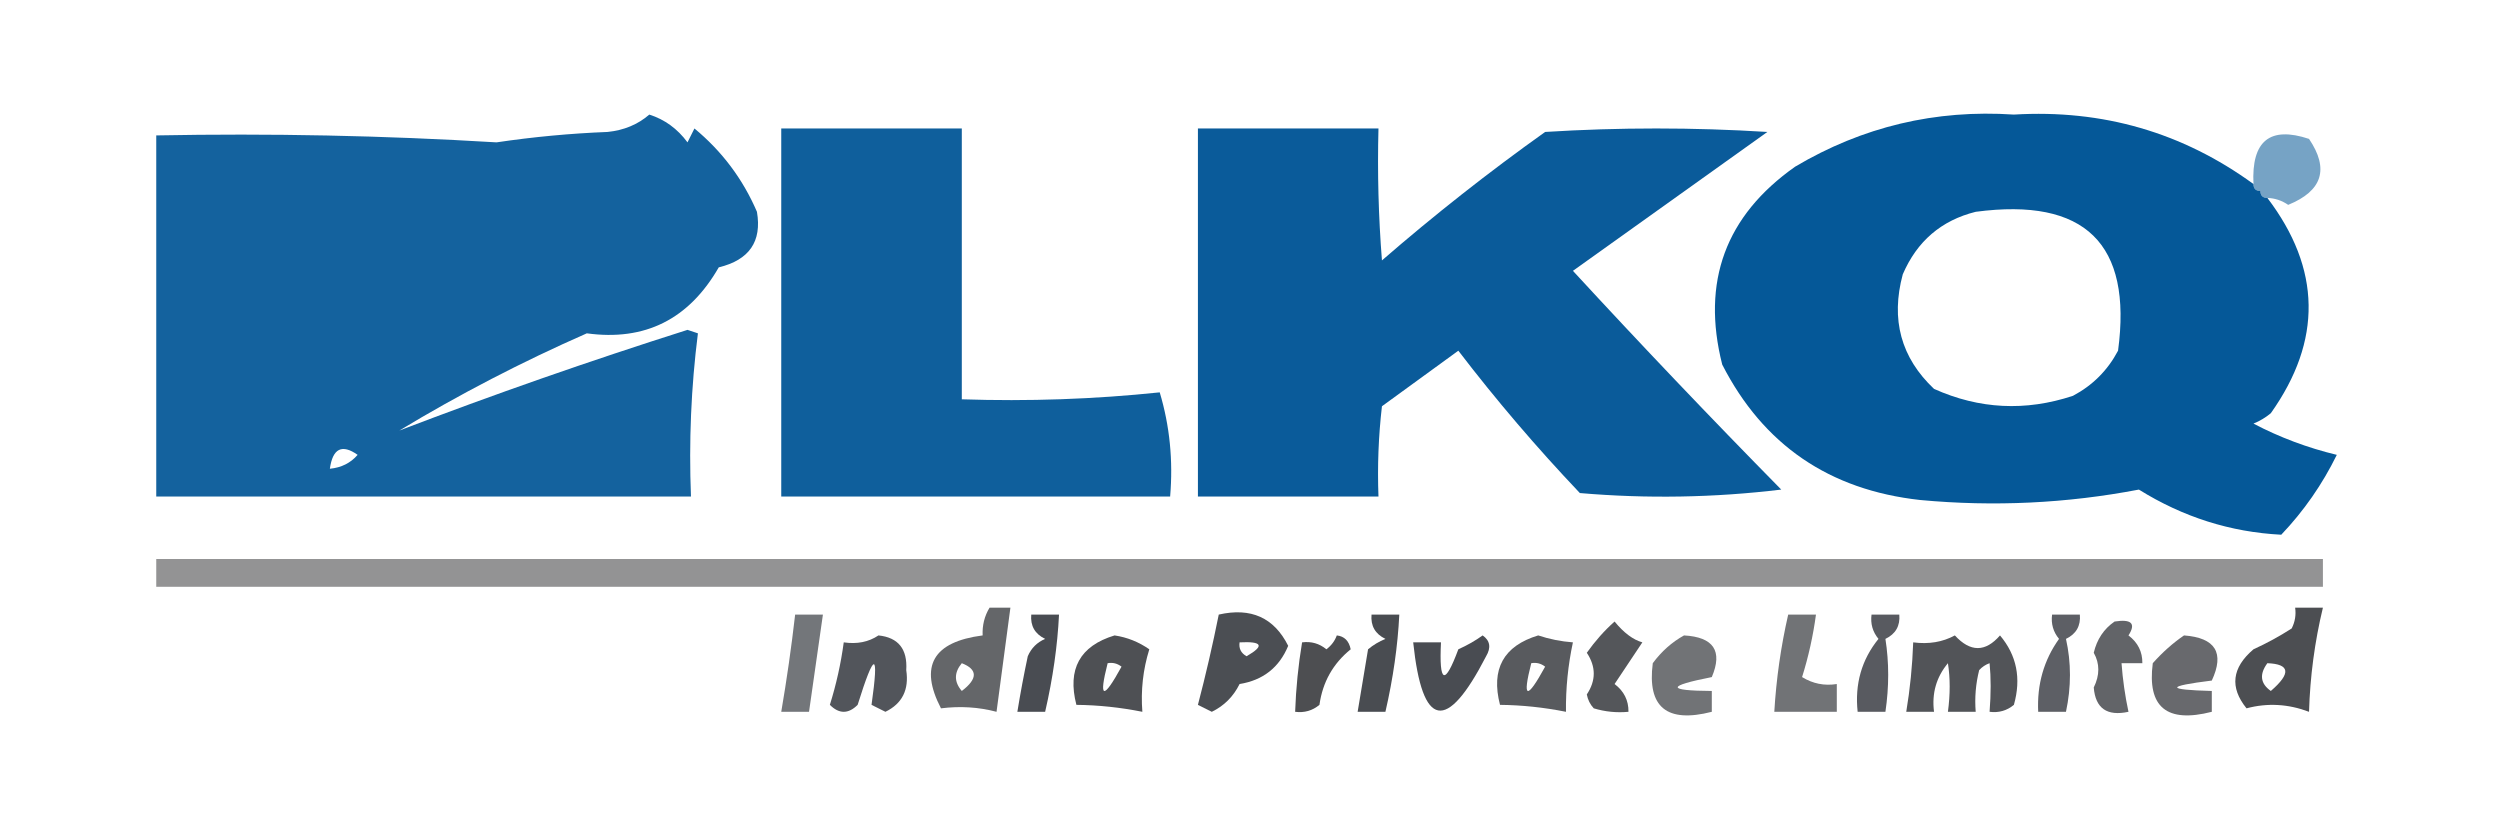
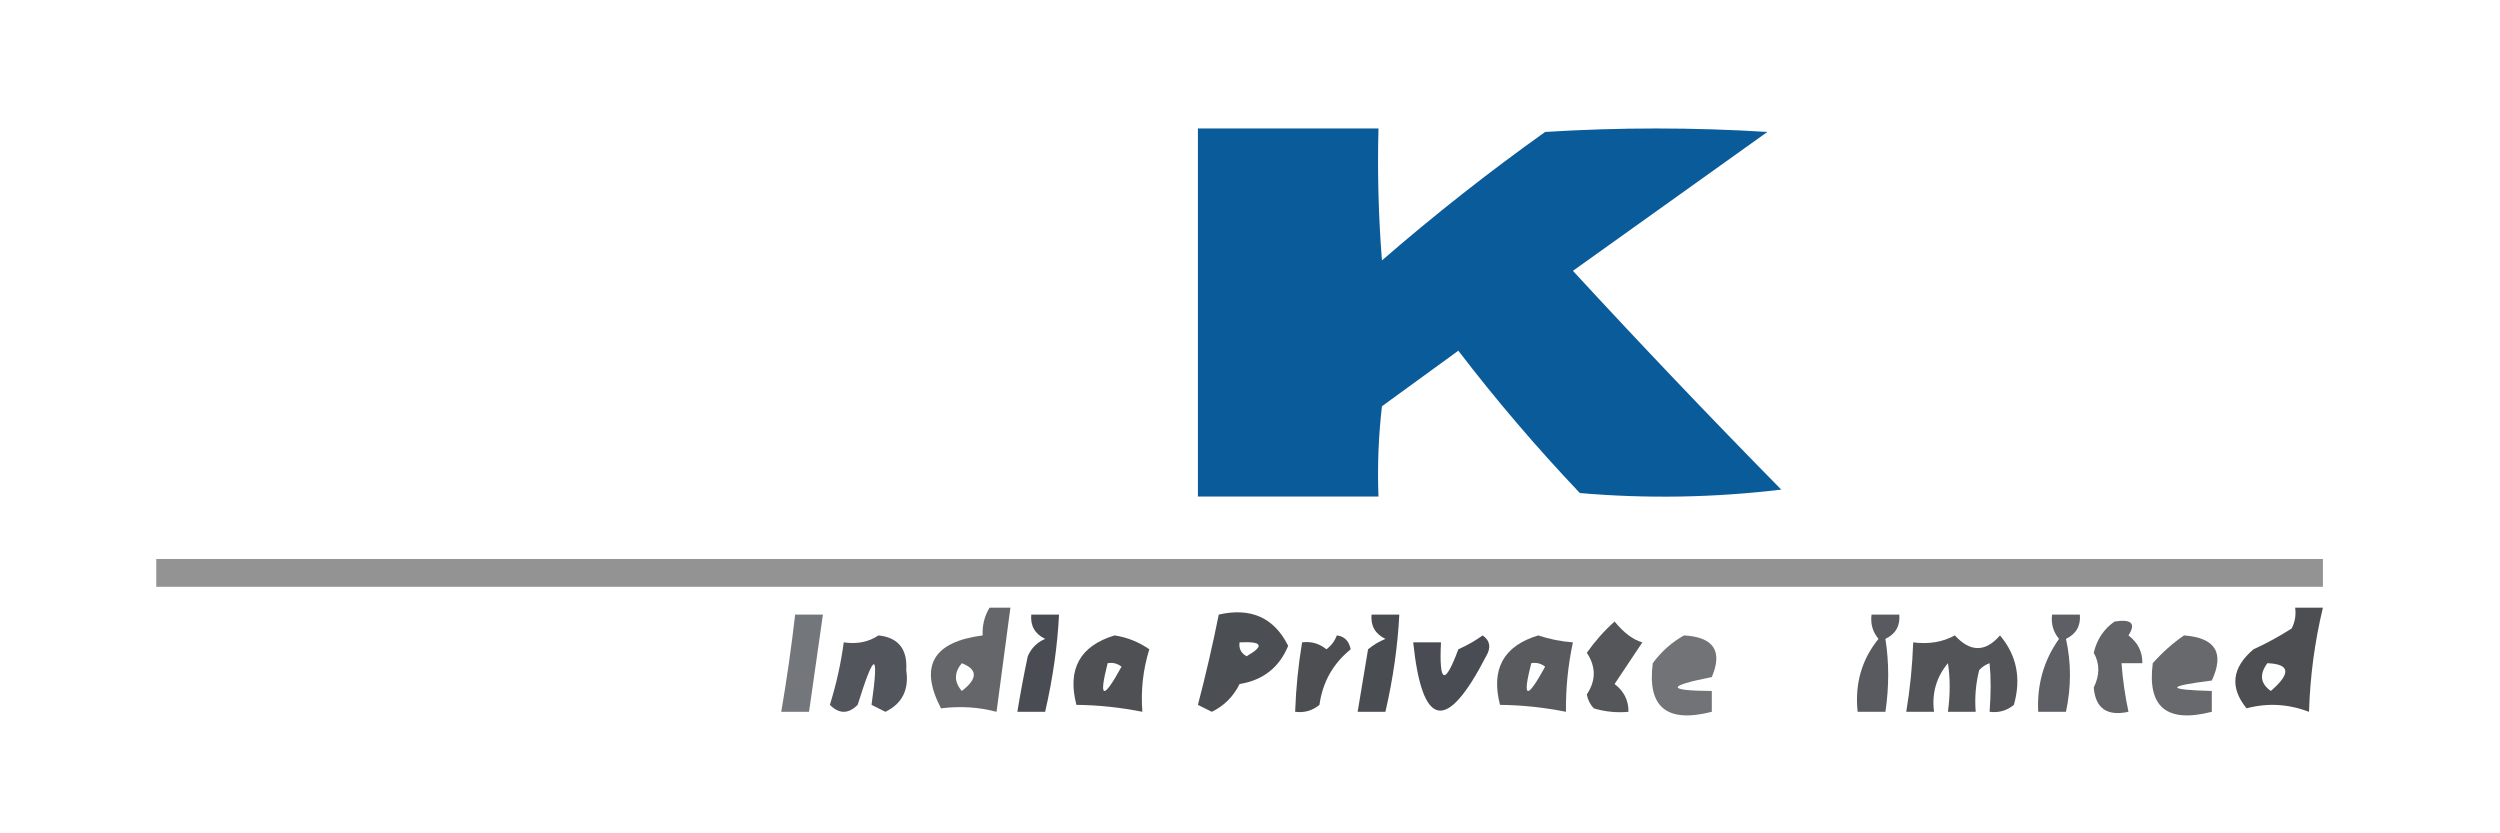
<svg xmlns="http://www.w3.org/2000/svg" version="1.1" width="360px" height="120px" style="shape-rendering:geometricPrecision; text-rendering:geometricPrecision; image-rendering:optimizeQuality; fill-rule:evenodd; clip-rule:evenodd">
  <g>
-     <path style="opacity:0.979" fill="#005596" d="M 324.5,26.5 C 324.5,27.167 324.833,27.5 325.5,27.5C 325.5,28.167 325.833,28.5 326.5,28.5C 334.253,38.704 334.42,49.038 327,59.5C 326.25,60.126 325.416,60.626 324.5,61C 328.284,62.985 332.284,64.485 336.5,65.5C 334.418,69.747 331.751,73.581 328.5,77C 321.19,76.625 314.356,74.459 308,70.5C 297.594,72.49 287.094,72.99 276.5,72C 263.41,70.553 253.91,64.053 248,52.5C 244.977,40.566 248.477,31.066 258.5,24C 268.209,18.242 278.709,15.742 290,16.5C 302.782,15.734 314.282,19.067 324.5,26.5 Z M 284.5,30.5 C 300.241,28.409 307.074,35.075 305,50.5C 303.5,53.333 301.333,55.5 298.5,57C 291.678,59.258 285.011,58.924 278.5,56C 273.741,51.509 272.241,46.009 274,39.5C 276.052,34.736 279.552,31.736 284.5,30.5 Z" />
-   </g>
+     </g>
  <g>
-     <path style="opacity:0.941" fill="#005596" d="M 112.5,18.5 C 121.167,18.5 129.833,18.5 138.5,18.5C 138.5,31.5 138.5,44.5 138.5,57.5C 148.083,57.818 157.583,57.485 167,56.5C 168.442,61.309 168.942,66.309 168.5,71.5C 149.833,71.5 131.167,71.5 112.5,71.5C 112.5,53.833 112.5,36.167 112.5,18.5 Z" />
-   </g>
+     </g>
  <g>
    <path style="opacity:0.959" fill="#005596" d="M 172.5,18.5 C 181.167,18.5 189.833,18.5 198.5,18.5C 198.334,24.842 198.5,31.175 199,37.5C 206.546,30.952 214.379,24.785 222.5,19C 233.167,18.333 243.833,18.333 254.5,19C 245.167,25.667 235.833,32.333 226.5,39C 236.29,49.625 246.29,60.125 256.5,70.5C 246.851,71.665 237.184,71.832 227.5,71C 221.292,64.461 215.459,57.627 210,50.5C 206.333,53.167 202.667,55.833 199,58.5C 198.501,62.821 198.334,67.154 198.5,71.5C 189.833,71.5 181.167,71.5 172.5,71.5C 172.5,53.833 172.5,36.167 172.5,18.5 Z" />
  </g>
  <g>
-     <path style="opacity:0.54" fill="#025595" d="M 326.5,28.5 C 325.833,28.5 325.5,28.167 325.5,27.5C 324.833,27.5 324.5,27.167 324.5,26.5C 324.191,20.29 326.858,18.123 332.5,20C 335.429,24.324 334.429,27.491 329.5,29.5C 328.583,28.873 327.583,28.539 326.5,28.5 Z" />
-   </g>
+     </g>
  <g>
-     <path style="opacity:0.92" fill="#015596" d="M 93.5,16.5 C 95.716,17.203 97.549,18.536 99,20.5C 99.333,19.833 99.667,19.167 100,18.5C 103.973,21.785 106.973,25.785 109,30.5C 109.731,34.769 107.897,37.435 103.5,38.5C 99.204,45.981 92.871,49.148 84.5,48C 75.162,52.106 66.162,56.772 57.5,62C 71.072,56.807 84.905,51.974 99,47.5C 99.5,47.667 100,47.833 100.5,48C 99.518,55.747 99.185,63.58 99.5,71.5C 73.833,71.5 48.167,71.5 22.5,71.5C 22.5,54.167 22.5,36.833 22.5,19.5C 38.881,19.182 55.214,19.515 71.5,20.5C 76.781,19.714 82.115,19.214 87.5,19C 89.852,18.76 91.852,17.927 93.5,16.5 Z M 51.5,65.5 C 50.486,66.674 49.153,67.34 47.5,67.5C 47.91,64.569 49.244,63.903 51.5,65.5 Z" />
-   </g>
+     </g>
  <g>
    <path style="opacity:0.598" fill="#4b4c4e" d="M 22.5,80.5 C 126.5,80.5 230.5,80.5 334.5,80.5C 334.5,81.833 334.5,83.167 334.5,84.5C 230.5,84.5 126.5,84.5 22.5,84.5C 22.5,83.167 22.5,81.833 22.5,80.5 Z" />
  </g>
  <g>
    <path style="opacity:0.764" fill="#494c51" d="M 114.5,88.5 C 115.833,88.5 117.167,88.5 118.5,88.5C 117.833,93.167 117.167,97.833 116.5,102.5C 115.167,102.5 113.833,102.5 112.5,102.5C 113.296,97.853 113.963,93.186 114.5,88.5 Z" />
  </g>
  <g>
    <path style="opacity:0.939" fill="#4a4c50" d="M 232.5,89.5 C 233.826,91.123 235.159,92.123 236.5,92.5C 235.167,94.5 233.833,96.5 232.5,98.5C 233.853,99.524 234.52,100.857 234.5,102.5C 232.801,102.66 231.134,102.494 229.5,102C 228.978,101.439 228.645,100.772 228.5,100C 229.833,98 229.833,96 228.5,94C 229.704,92.301 231.038,90.801 232.5,89.5 Z" />
  </g>
  <g>
    <path style="opacity:0.86" fill="#4a4c50" d="M 304.5,89.5 C 306.942,89.119 307.609,89.786 306.5,91.5C 307.853,92.524 308.52,93.857 308.5,95.5C 307.5,95.5 306.5,95.5 305.5,95.5C 305.674,97.861 306.007,100.194 306.5,102.5C 303.41,103.17 301.743,102.003 301.5,99C 302.378,97.221 302.378,95.555 301.5,94C 301.957,92.06 302.957,90.56 304.5,89.5 Z" />
  </g>
  <g>
    <path style="opacity:0.985" fill="#4a4c50" d="M 330.5,87.5 C 331.833,87.5 333.167,87.5 334.5,87.5C 333.315,92.425 332.649,97.425 332.5,102.5C 329.511,101.365 326.511,101.198 323.5,102C 321.055,98.983 321.388,96.149 324.5,93.5C 326.413,92.627 328.247,91.627 330,90.5C 330.483,89.552 330.649,88.552 330.5,87.5 Z M 326.5,95.5 C 329.774,95.628 329.941,96.961 327,99.5C 325.489,98.436 325.323,97.103 326.5,95.5 Z" />
  </g>
  <g>
    <path style="opacity:0.973" fill="#4a4c50" d="M 160.5,91.5 C 162.312,91.771 163.978,92.438 165.5,93.5C 164.593,96.421 164.26,99.421 164.5,102.5C 161.334,101.866 158.168,101.532 155,101.5C 153.67,96.349 155.503,93.015 160.5,91.5 Z M 159.5,95.5 C 160.239,95.369 160.906,95.536 161.5,96C 158.852,100.833 158.185,100.666 159.5,95.5 Z" />
  </g>
  <g>
    <path style="opacity:0.953" fill="#4a4c50" d="M 281.5,91.5 C 283.727,93.931 285.894,93.931 288,91.5C 290.412,94.362 291.079,97.695 290,101.5C 288.989,102.337 287.822,102.67 286.5,102.5C 286.705,99.886 286.705,97.552 286.5,95.5C 285.914,95.709 285.414,96.043 285,96.5C 284.505,98.473 284.338,100.473 284.5,102.5C 283.167,102.5 281.833,102.5 280.5,102.5C 280.838,99.989 280.838,97.655 280.5,95.5C 278.829,97.51 278.162,99.843 278.5,102.5C 277.167,102.5 275.833,102.5 274.5,102.5C 275.051,99.193 275.384,95.86 275.5,92.5C 277.735,92.795 279.735,92.461 281.5,91.5 Z" />
  </g>
  <g>
    <path style="opacity:0.948" fill="#494c52" d="M 126.5,91.5 C 129.359,91.801 130.693,93.467 130.5,96.5C 130.923,99.318 129.923,101.318 127.5,102.5C 126.833,102.167 126.167,101.833 125.5,101.5C 126.603,93.704 125.936,93.704 123.5,101.5C 122.167,102.833 120.833,102.833 119.5,101.5C 120.423,98.553 121.089,95.553 121.5,92.5C 123.415,92.784 125.081,92.451 126.5,91.5 Z" />
  </g>
  <g>
-     <path style="opacity:1" fill="#494c52" d="M 148.5,88.5 C 149.833,88.5 151.167,88.5 152.5,88.5C 152.279,93.003 151.612,97.669 150.5,102.5C 149.167,102.5 147.833,102.5 146.5,102.5C 146.933,99.834 147.433,97.168 148,94.5C 148.5,93.333 149.333,92.5 150.5,92C 149.027,91.29 148.36,90.124 148.5,88.5 Z" />
+     <path style="opacity:1" fill="#494c52" d="M 148.5,88.5 C 149.833,88.5 151.167,88.5 152.5,88.5C 152.279,93.003 151.612,97.669 150.5,102.5C 149.167,102.5 147.833,102.5 146.5,102.5C 146.933,99.834 147.433,97.168 148,94.5C 148.5,93.333 149.333,92.5 150.5,92C 149.027,91.29 148.36,90.124 148.5,88.5 " />
  </g>
  <g>
    <path style="opacity:0.985" fill="#494c51" d="M 175.5,88.5 C 180.137,87.442 183.47,88.942 185.5,93C 184.21,96.12 181.877,97.953 178.5,98.5C 177.605,100.307 176.272,101.64 174.5,102.5C 173.833,102.167 173.167,101.833 172.5,101.5C 173.629,97.188 174.629,92.855 175.5,88.5 Z M 178.5,92.5 C 181.797,92.329 182.131,92.995 179.5,94.5C 178.702,94.043 178.369,93.376 178.5,92.5 Z" />
  </g>
  <g>
    <path style="opacity:1" fill="#494c51" d="M 197.5,88.5 C 198.833,88.5 200.167,88.5 201.5,88.5C 201.279,93.003 200.612,97.669 199.5,102.5C 198.167,102.5 196.833,102.5 195.5,102.5C 195.998,99.513 196.498,96.513 197,93.5C 197.75,92.874 198.584,92.374 199.5,92C 198.027,91.29 197.36,90.124 197.5,88.5 Z" />
  </g>
  <g>
    <path style="opacity:0.917" fill="#494c52" d="M 269.5,88.5 C 270.833,88.5 272.167,88.5 273.5,88.5C 273.64,90.124 272.973,91.29 271.5,92C 272.034,95.398 272.034,98.898 271.5,102.5C 270.167,102.5 268.833,102.5 267.5,102.5C 267.074,98.495 268.074,94.995 270.5,92C 269.663,90.989 269.33,89.822 269.5,88.5 Z" />
  </g>
  <g>
    <path style="opacity:0.889" fill="#494c52" d="M 295.5,88.5 C 296.833,88.5 298.167,88.5 299.5,88.5C 299.64,90.124 298.973,91.29 297.5,92C 298.266,95.418 298.266,98.918 297.5,102.5C 296.167,102.5 294.833,102.5 293.5,102.5C 293.313,98.562 294.313,95.062 296.5,92C 295.663,90.989 295.33,89.822 295.5,88.5 Z" />
  </g>
  <g>
    <path style="opacity:0.986" fill="#4b4c4f" d="M 192.5,91.5 C 193.586,91.62 194.253,92.287 194.5,93.5C 191.959,95.551 190.459,98.217 190,101.5C 188.989,102.337 187.822,102.67 186.5,102.5C 186.616,99.14 186.949,95.807 187.5,92.5C 188.822,92.33 189.989,92.663 191,93.5C 191.717,92.956 192.217,92.289 192.5,91.5 Z" />
  </g>
  <g>
-     <path style="opacity:0.78" fill="#4a4c50" d="M 257.5,88.5 C 258.833,88.5 260.167,88.5 261.5,88.5C 261.089,91.553 260.423,94.553 259.5,97.5C 261.045,98.452 262.712,98.785 264.5,98.5C 264.5,99.833 264.5,101.167 264.5,102.5C 261.5,102.5 258.5,102.5 255.5,102.5C 255.779,97.773 256.446,93.106 257.5,88.5 Z" />
-   </g>
+     </g>
  <g>
    <path style="opacity:0.835" fill="#4a4c51" d="M 314.5,91.5 C 319.028,91.841 320.361,94.008 318.5,98C 311.866,98.823 311.866,99.323 318.5,99.5C 318.5,100.5 318.5,101.5 318.5,102.5C 312.014,104.165 309.181,101.832 310,95.5C 311.397,93.93 312.897,92.596 314.5,91.5 Z" />
  </g>
  <g>
    <path style="opacity:0.919" fill="#4a4c51" d="M 221.5,91.5 C 223.117,92.038 224.784,92.371 226.5,92.5C 225.793,95.786 225.46,99.119 225.5,102.5C 222.334,101.866 219.168,101.532 216,101.5C 214.67,96.349 216.503,93.015 221.5,91.5 Z M 220.5,95.5 C 221.239,95.369 221.906,95.536 222.5,96C 219.852,100.833 219.185,100.666 220.5,95.5 Z" />
  </g>
  <g>
    <path style="opacity:0.854" fill="#4a4c50" d="M 142.5,87.5 C 143.5,87.5 144.5,87.5 145.5,87.5C 144.833,92.5 144.167,97.5 143.5,102.5C 140.938,101.82 138.271,101.653 135.5,102C 132.346,95.925 134.346,92.425 141.5,91.5C 141.433,90.041 141.766,88.708 142.5,87.5 Z M 138.5,95.5 C 140.807,96.405 140.807,97.738 138.5,99.5C 137.374,98.192 137.374,96.858 138.5,95.5 Z" />
  </g>
  <g>
    <path style="opacity:0.998" fill="#494c52" d="M 213.5,91.5 C 214.573,92.251 214.74,93.251 214,94.5C 208.301,105.569 204.801,104.902 203.5,92.5C 204.833,92.5 206.167,92.5 207.5,92.5C 207.212,98.442 208.045,98.775 210,93.5C 211.302,92.915 212.469,92.249 213.5,91.5 Z" />
  </g>
  <g>
    <path style="opacity:0.779" fill="#4a4c50" d="M 242.5,91.5 C 246.763,91.74 248.097,93.74 246.5,97.5C 239.957,98.79 239.957,99.457 246.5,99.5C 246.5,100.5 246.5,101.5 246.5,102.5C 240.014,104.165 237.181,101.832 238,95.5C 239.25,93.806 240.75,92.473 242.5,91.5 Z" />
  </g>
</svg>